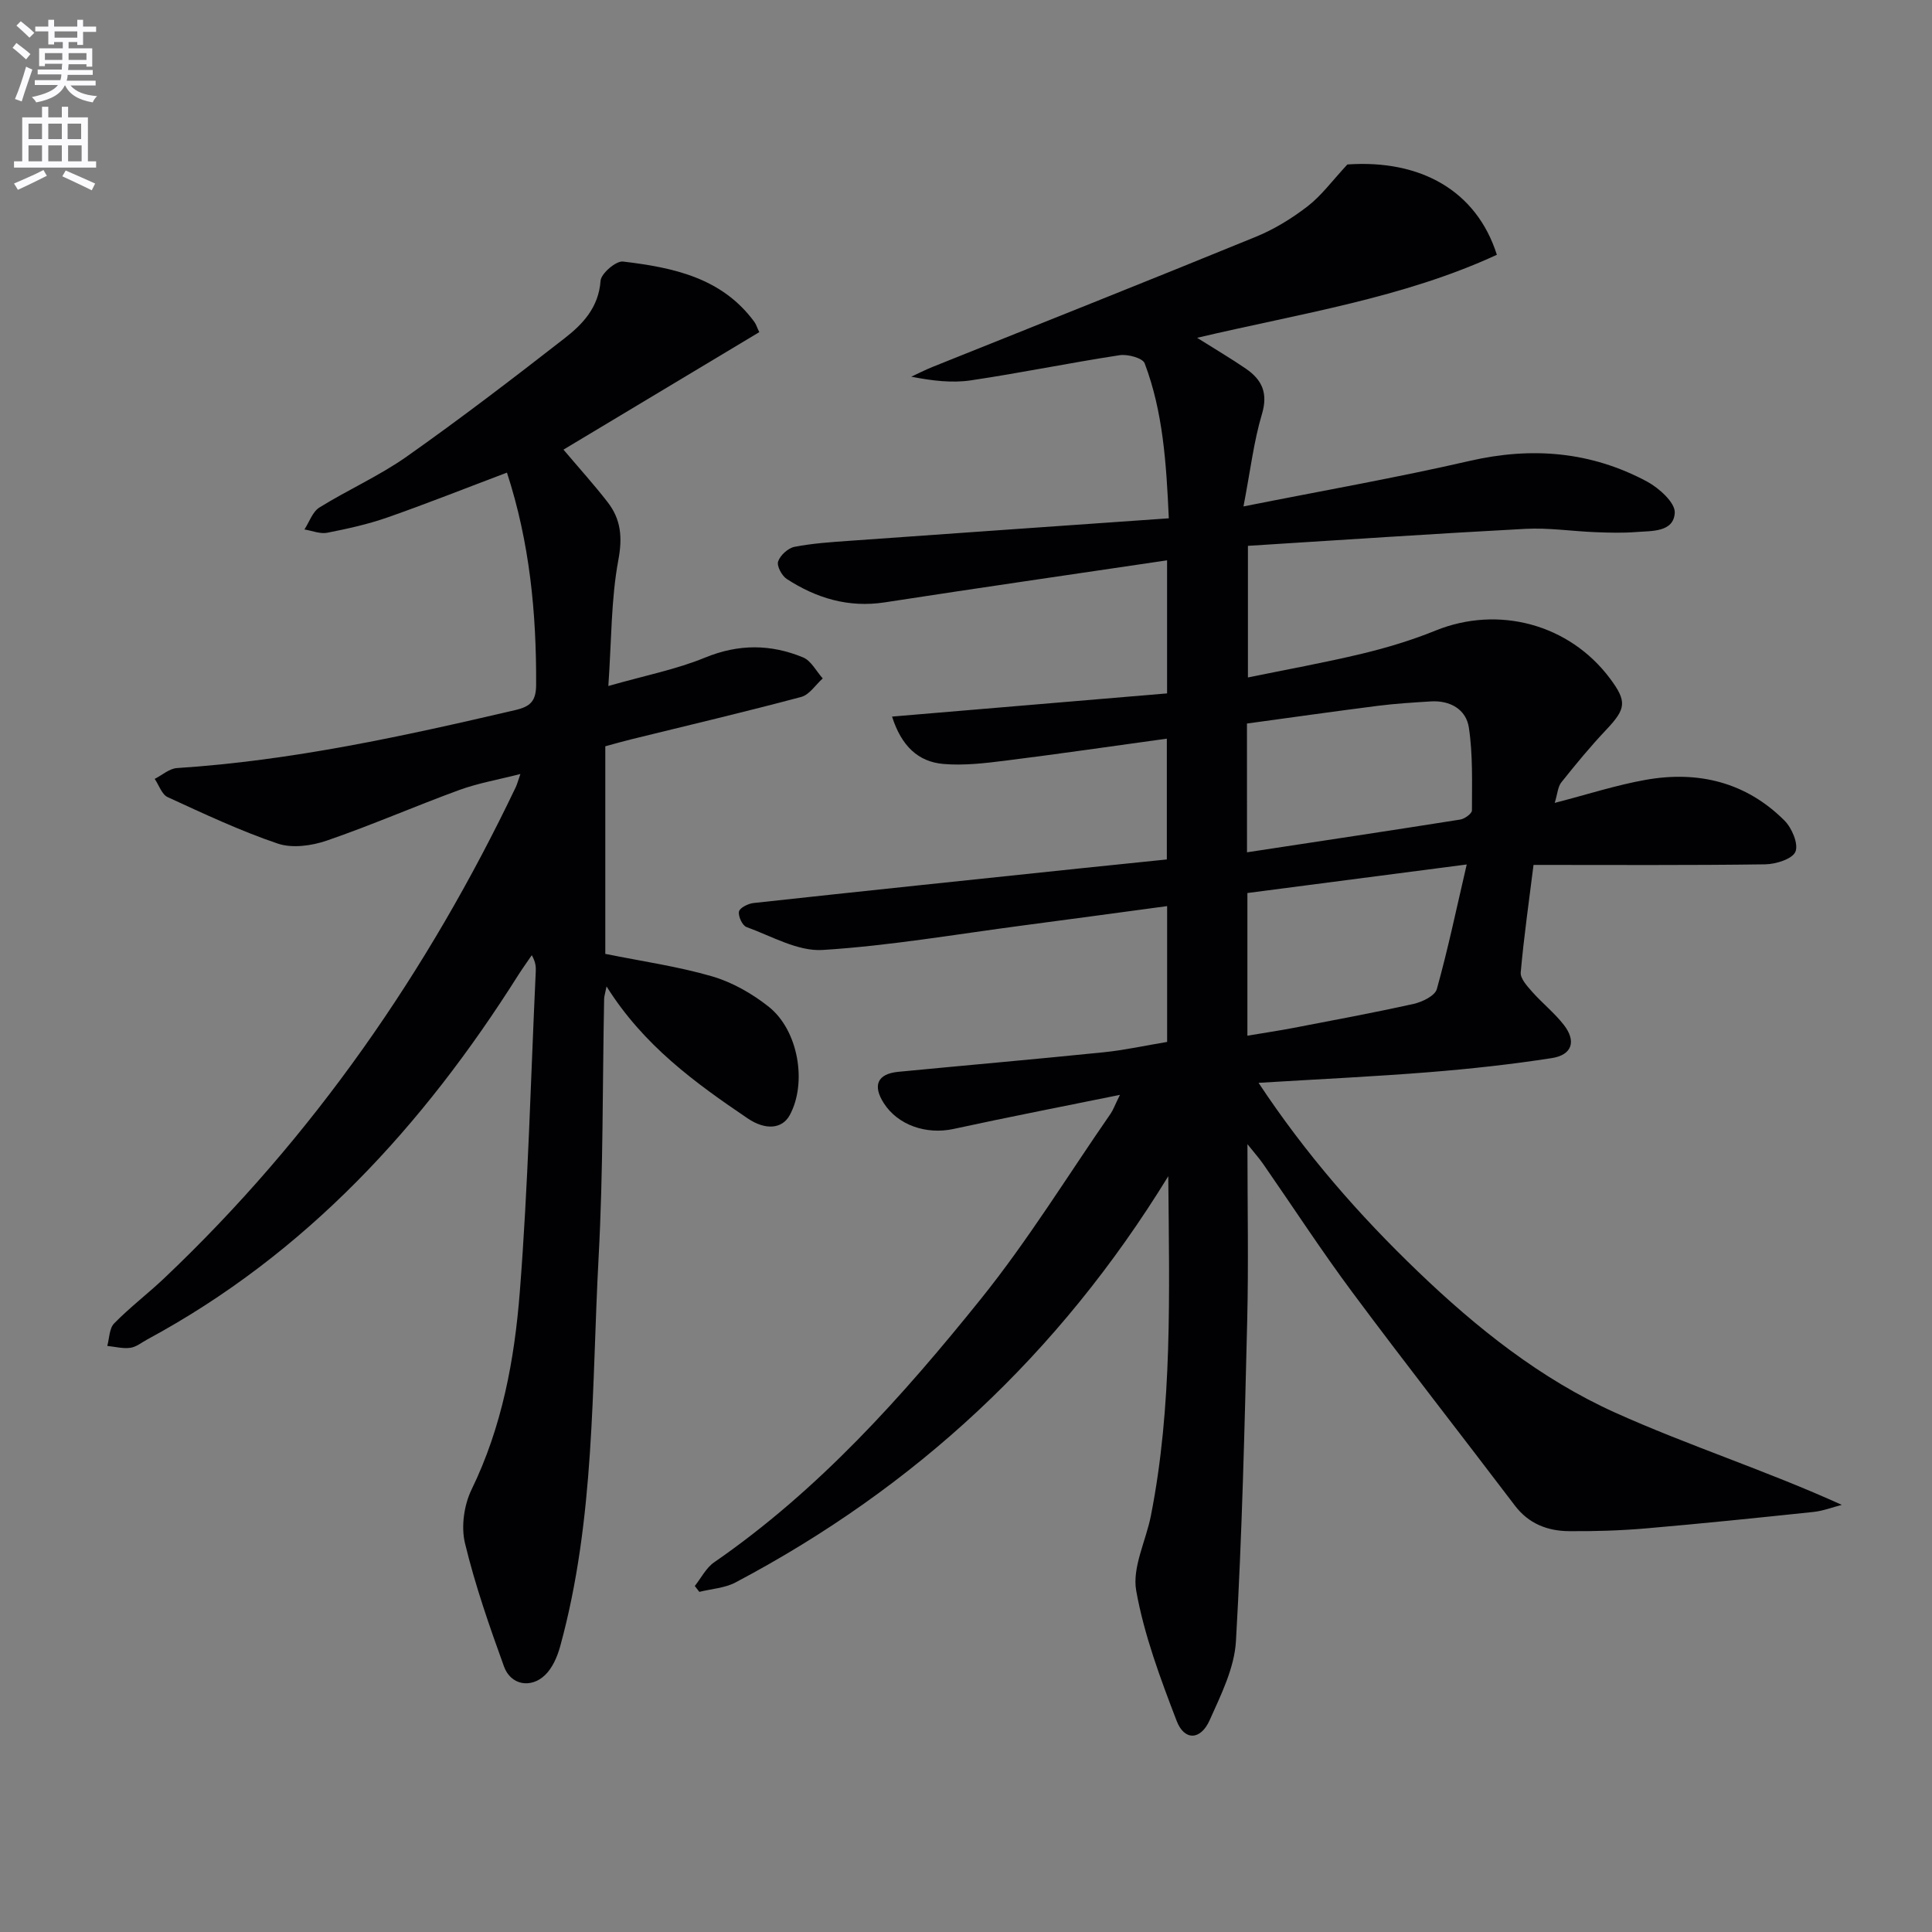
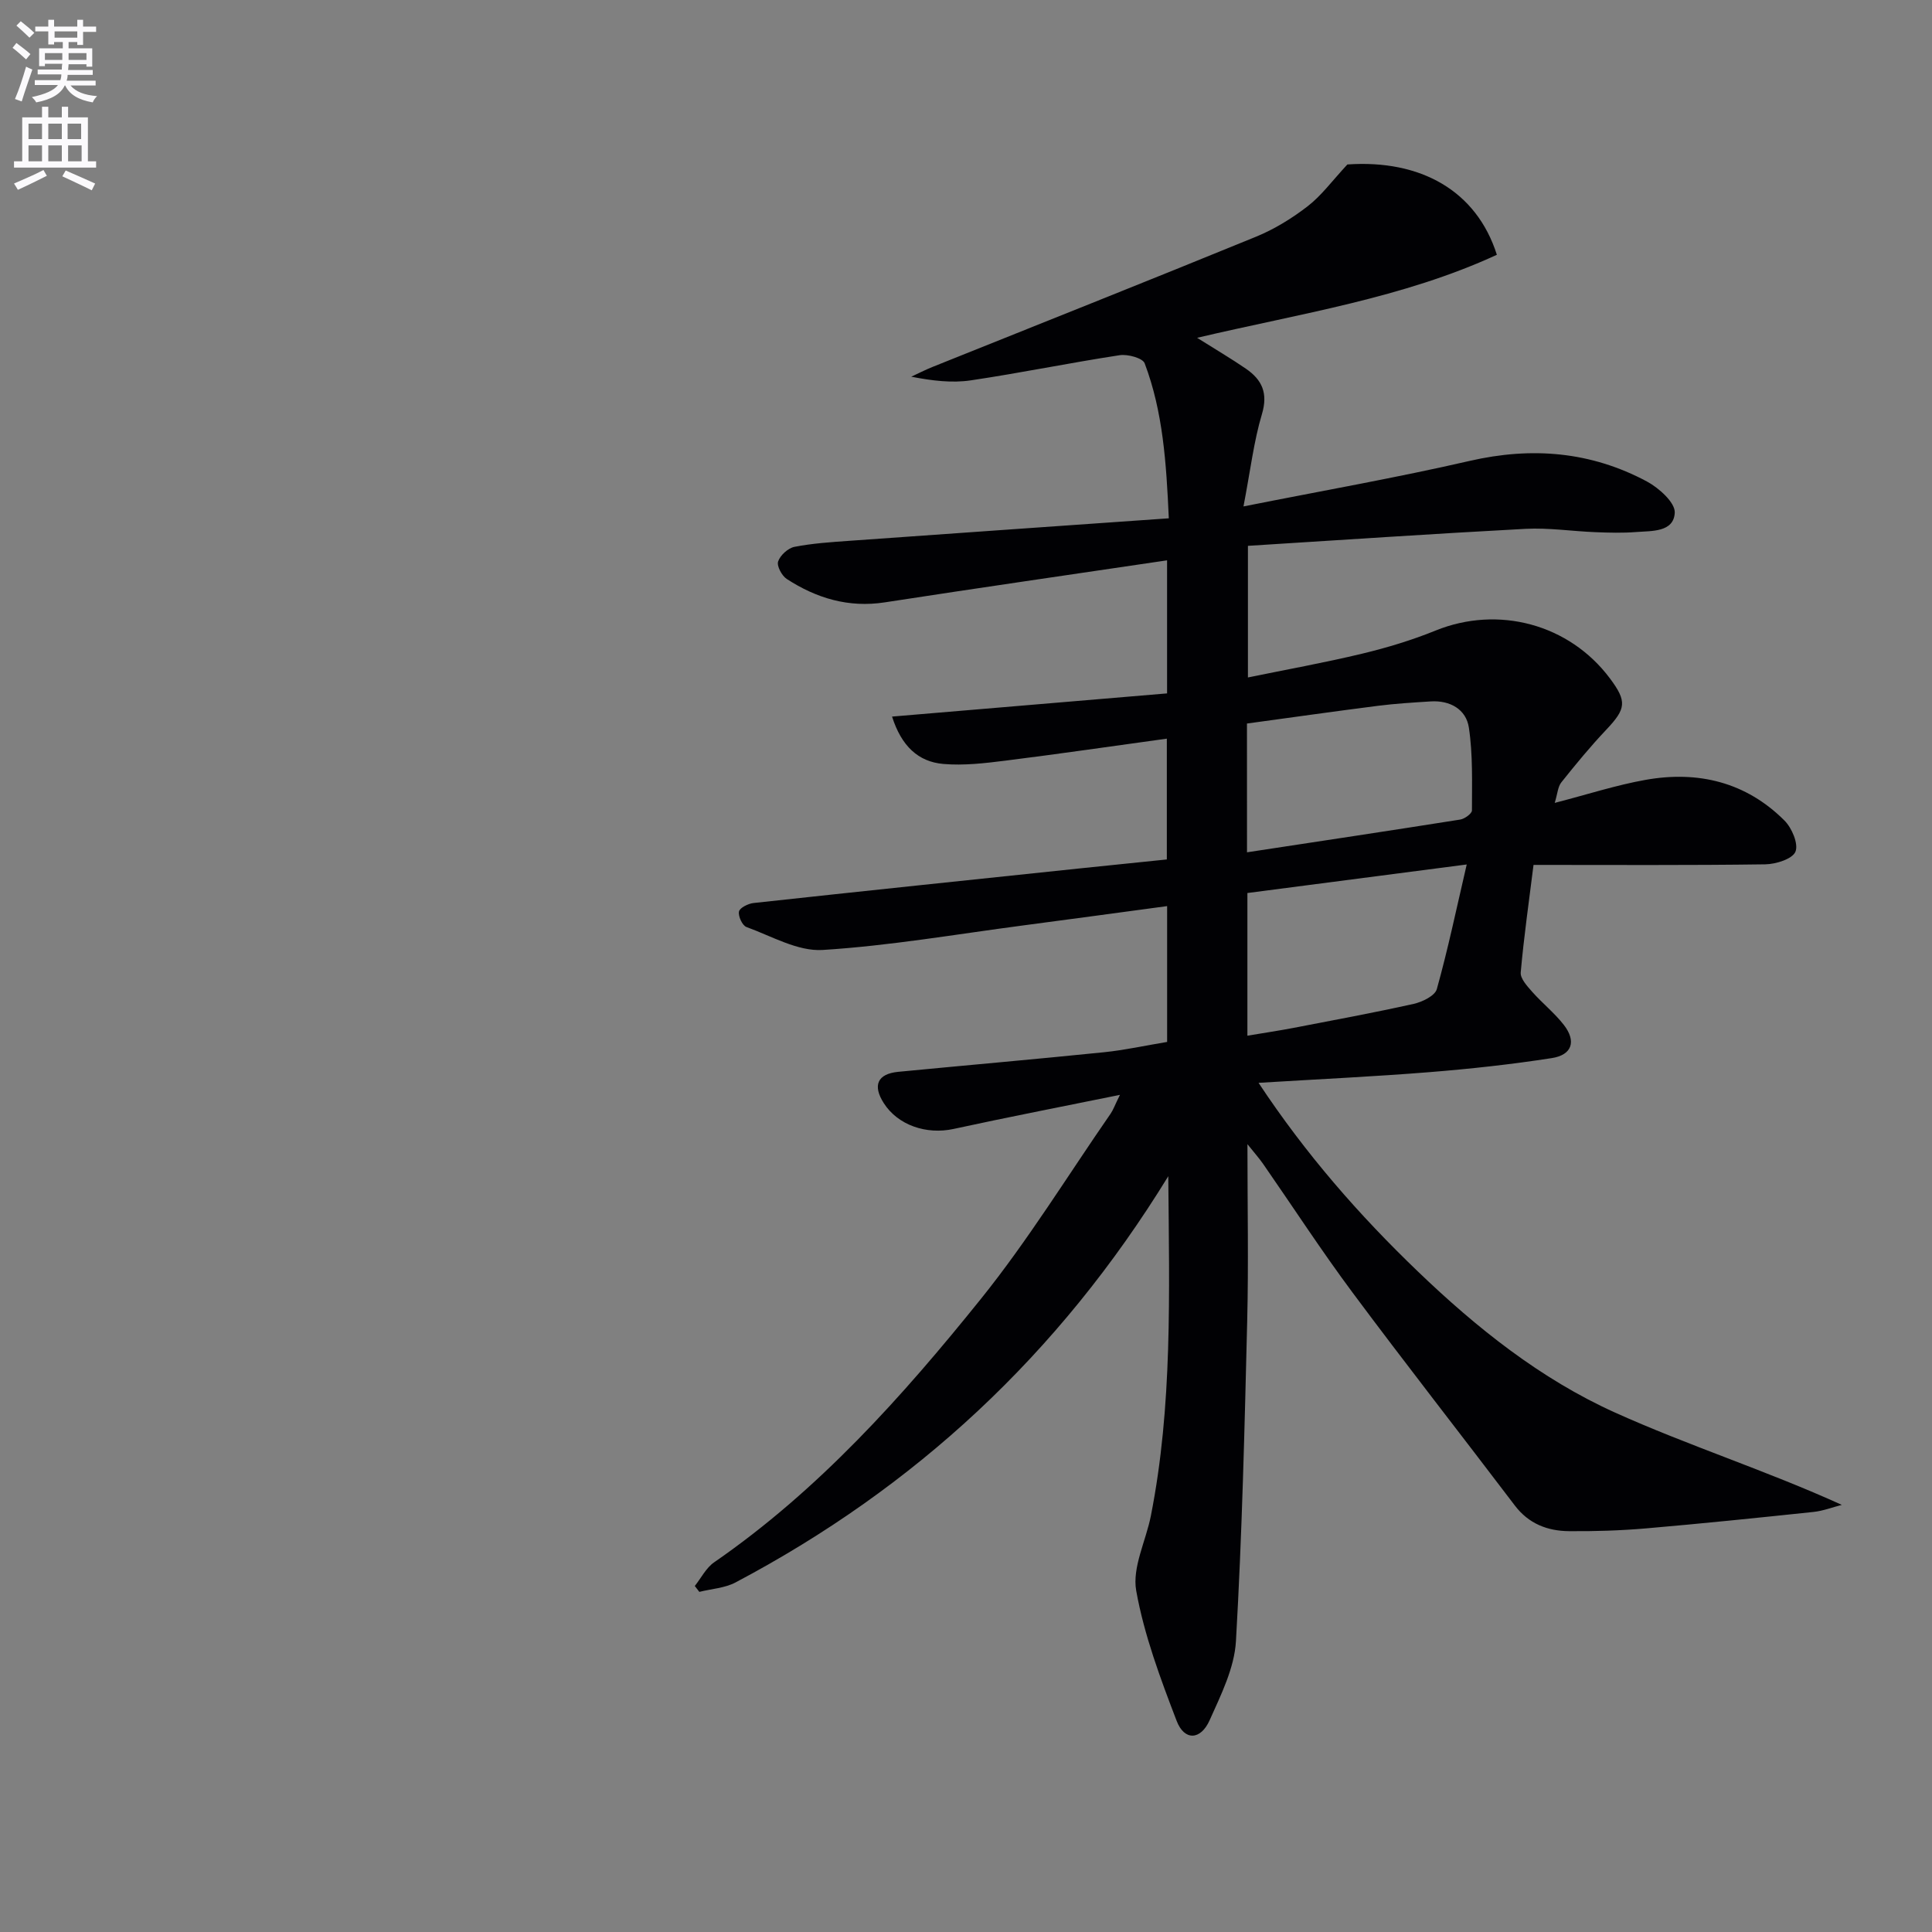
<svg xmlns="http://www.w3.org/2000/svg" enable-background="new 0 0 400 400" viewBox="0 0 400 400">
  <rect x="0" y="0" width="400" height="400" fill="#808080" stroke="none" />
  <path d="m2.6 9.9.8-1c.9.7 1.9 1.4 2.9 2.3l-.9 1.1c-1.1-1-2-1.8-2.8-2.4zm.5 10.6c.9-2.1 1.6-4.3 2.3-6.7.4.2.8.4 1.3.6-.7 2.1-1.5 4.3-2.2 6.6zm.3-15.2.9-.9c1 .8 2 1.6 2.8 2.4l-1 1c-.9-.9-1.8-1.7-2.7-2.5zm12.6-1.2h1.2v1.4h2.7v1.1h-2.7v2.7h-1.2v-.6h-1.8v1.3h4.9v3.8h-1.2v-.5h-3.7c0 .4-.1.9-.1 1.2h5.1v1h-5.2c0 .5-.1.9-.2 1.2h6v1h-5.2c1.1 1.3 2.9 2 5.5 2.2-.4.4-.7.8-.9 1.3-2.9-.5-4.8-1.6-5.7-3.5h-.1c-.8 1.7-2.7 2.9-5.9 3.5-.2-.4-.6-.8-.9-1.1 2.8-.6 4.6-1.4 5.4-2.5h-4.8v-1h5.3c.1-.3.2-.7.2-1.2h-4.9v-1h5c0-.4 0-.8.1-1.2h-3.6v.5h-1.2v-3.7h4.9v-1.3h-1.8v.5h-1.2v-2.7h-2.7v-1h2.7v-1.4h1.2v1.4h4.8zm-6.7 8.3h3.6c0-.4 0-.9 0-1.4h-3.6zm1.9-4.6h4.8v-1.3h-4.7v1.3zm6.7 3.2h-3.7v1.4h3.7z" fill="#fbfafc" />
  <path d="m8.7 22.1h1.3v2.2h2.8v-2.2h1.3v2.2h4.1v9.1h1.7v1.3h-17v-1.3h1.7v-9.1h4.1zm.3 13.1.7 1.2c-1.8.9-3.8 1.9-6 2.9-.2-.4-.5-.8-.8-1.3 2.3-1 4.4-1.9 6.1-2.8zm-3.1-6.4h2.8v-3.2h-2.8zm0 4.6h2.8v-3.3h-2.8zm4.1-4.6h2.8v-3.2h-2.8zm0 4.6h2.8v-3.3h-2.8zm3.6 1.9c2.1.9 4.1 1.8 6.1 2.7l-.7 1.4c-2.2-1.1-4.2-2-6.1-2.9zm3.2-9.7h-2.8v3.2h2.8zm-2.7 7.8h2.8v-3.3h-2.8z" fill="#fbfafc" />
  <g fill="#010104">
    <path d="m258.27 236.89c0 12.95.24 24.78-.05 36.59-.54 22.11-1.06 44.23-2.33 66.3-.32 5.56-3.1 11.13-5.45 16.38-1.86 4.16-5.23 4.28-6.82.15-3.37-8.79-6.73-17.76-8.38-26.97-.86-4.82 2-10.28 3.03-15.48 4.5-22.8 3.82-45.84 3.61-70.34-22.72 37.03-52.53 64.51-89.6 84.11-2.22 1.17-4.98 1.32-7.49 1.95-.31-.41-.62-.81-.94-1.22 1.32-1.66 2.34-3.76 4.02-4.91 21.62-14.93 38.94-34.29 55.21-54.52 9.76-12.14 17.98-25.53 26.87-38.37.53-.77.84-1.69 1.92-3.88-12.25 2.49-23.39 4.65-34.46 7.06-5.59 1.21-11.5-.76-14.43-5.34-2.36-3.69-1.31-6.07 2.98-6.49 14.22-1.37 28.44-2.61 42.65-4.06 4.28-.44 8.51-1.38 13.03-2.13 0-9.13 0-18.2 0-28.12-10.18 1.37-19.99 2.71-29.81 4-13.83 1.82-27.62 4.21-41.51 5.08-5.16.32-10.58-2.87-15.77-4.75-.86-.31-1.75-2.25-1.55-3.21.17-.78 1.9-1.64 3.01-1.76 22.46-2.45 44.93-4.79 67.4-7.15 5.94-.62 11.89-1.22 18.17-1.87 0-8.22 0-16.27 0-25.01-11.27 1.55-22.36 3.17-33.47 4.56-4.23.53-8.57 1.04-12.79.68-5.22-.45-8.69-3.71-10.63-9.81 19.2-1.62 38.04-3.21 56.94-4.8 0-9.52 0-18.1 0-27.55-19.76 2.93-39.11 5.72-58.43 8.7-7.51 1.16-14.16-.85-20.31-4.84-1.02-.66-2.1-2.69-1.79-3.62.43-1.28 2.05-2.77 3.38-3.03 3.73-.73 7.57-.98 11.38-1.25 21.85-1.57 43.7-3.08 66.13-4.66-.52-11.53-1.21-22.07-5-32.09-.41-1.09-3.5-1.93-5.17-1.68-10.3 1.57-20.53 3.68-30.83 5.21-3.89.58-7.94.09-12.33-.76 1.46-.67 2.89-1.41 4.38-2.01 22.33-8.97 44.7-17.84 66.98-26.96 3.81-1.56 7.46-3.8 10.72-6.32 2.86-2.21 5.07-5.26 8.22-8.65 15.15-1.05 26.73 5.41 30.95 18.7-19.44 8.97-40.59 12.13-62.06 17.19 3.84 2.42 7.05 4.3 10.12 6.41 3.31 2.28 4.6 5.03 3.3 9.39-1.69 5.64-2.37 11.58-3.82 19.11 16.44-3.27 31.72-5.95 46.81-9.42 12.9-2.97 25.12-1.95 36.72 4.26 2.49 1.34 5.88 4.38 5.76 6.47-.22 4.06-4.75 3.74-7.98 3.99-2.81.22-5.65.14-8.47.03-4.82-.19-9.65-.94-14.44-.69-19.06 1.01-38.1 2.31-57.48 3.52v27.25c7.99-1.64 15.89-3.06 23.67-4.93 5.15-1.24 10.28-2.79 15.18-4.78 12.98-5.26 27.69-1.35 36.11 9.92 3.56 4.77 3.33 6.27-.76 10.6-3.29 3.47-6.34 7.18-9.32 10.92-.72.91-.78 2.35-1.36 4.24 6.71-1.73 12.69-3.68 18.82-4.77 10.86-1.93 20.78.46 28.75 8.43 1.53 1.53 2.93 4.83 2.27 6.44-.62 1.51-4.05 2.59-6.25 2.62-15.82.22-31.63.12-47.98.12-.94 7.55-2 14.89-2.65 22.26-.11 1.27 1.34 2.84 2.37 4.01 2.09 2.36 4.62 4.37 6.55 6.85 2.63 3.38 1.73 6.23-2.5 6.88-8.36 1.3-16.79 2.22-25.22 2.9-11.43.92-22.89 1.45-35.48 2.22 9.76 14.75 20.81 27.37 32.98 39.05 12.19 11.71 25.43 22.27 40.81 29.21 15.24 6.87 31.26 11.98 46.97 19.12-1.95.5-3.88 1.25-5.86 1.46-11.56 1.22-23.13 2.41-34.71 3.41-5.29.45-10.62.62-15.93.57-4.44-.04-8.33-1.53-11.2-5.31-11.16-14.71-22.55-29.24-33.57-44.05-6.45-8.67-12.35-17.75-18.52-26.64-.82-1.19-1.79-2.26-3.27-4.12zm-.09-60.43c14.99-2.28 29.58-4.47 44.15-6.78.92-.15 2.42-1.24 2.42-1.89 0-5.73.21-11.54-.64-17.17-.57-3.75-3.88-5.65-7.89-5.4-3.65.23-7.3.45-10.93.91-9.02 1.15-18.02 2.43-27.12 3.67.01 9.03.01 17.49.01 26.66zm45.49 2.52c-16.16 2.1-30.78 4-45.41 5.91v29.54c3.38-.57 6.49-1.03 9.57-1.62 8.3-1.6 16.61-3.13 24.86-4.97 1.79-.4 4.4-1.67 4.79-3.06 2.3-8.23 4.05-16.61 6.19-25.8z" />
-     <path d="m125.95 142.03c7.73-2.21 14.12-3.45 20.02-5.88 6.96-2.86 13.62-2.8 20.3-.04 1.67.69 2.73 2.86 4.07 4.35-1.48 1.32-2.76 3.39-4.48 3.84-11.69 3.12-23.47 5.89-35.22 8.78-1.75.43-3.48.93-5.32 1.43v42.98c7.61 1.54 15.01 2.59 22.1 4.65 4.18 1.22 8.29 3.56 11.73 6.29 6.19 4.91 7.97 15.82 4.35 22.46-1.57 2.87-5.03 3.14-8.69.67-10.91-7.39-21.55-15.09-29.23-27.33-.29 1.47-.49 2.02-.5 2.57-.35 17.81-.18 35.64-1.14 53.42-1.46 26.99-.7 54.25-7.97 80.67-.59 2.13-1.6 4.47-3.15 5.94-2.95 2.81-7.09 2.02-8.47-1.79-3.04-8.39-5.99-16.87-8.08-25.53-.83-3.43-.2-7.9 1.36-11.11 6.32-12.98 8.89-26.89 9.99-40.93 1.73-22.04 2.26-44.17 3.3-66.26.05-.99.01-1.98-.82-3.45-.94 1.38-1.92 2.74-2.82 4.15-19.67 31.15-43.9 57.66-76.76 75.39-1.17.63-2.3 1.58-3.54 1.75-1.54.21-3.17-.23-4.77-.39.44-1.58.41-3.63 1.42-4.66 3.25-3.32 6.99-6.16 10.37-9.36 30.8-29.2 54.53-63.47 72.78-101.66.28-.59.44-1.23.96-2.73-4.61 1.18-8.76 1.89-12.65 3.31-9.19 3.36-18.17 7.29-27.41 10.47-3.13 1.08-7.15 1.64-10.16.63-7.8-2.64-15.3-6.18-22.8-9.62-1.22-.56-1.81-2.48-2.69-3.78 1.54-.78 3.03-2.14 4.61-2.24 23.79-1.54 46.94-6.61 70.06-12.01 3.14-.73 4.28-1.88 4.3-5.22.07-14.85-1.32-29.46-6.04-43.94-8.38 3.16-16.49 6.39-24.71 9.27-4.05 1.42-8.28 2.35-12.5 3.18-1.47.29-3.14-.42-4.72-.68 1.01-1.55 1.67-3.65 3.09-4.54 5.92-3.68 12.39-6.54 18.07-10.54 11.13-7.85 21.96-16.14 32.71-24.51 3.78-2.94 7.05-6.4 7.44-11.9.11-1.5 3.2-4.16 4.65-3.98 10.32 1.23 20.45 3.31 27.18 12.48.38.52.57 1.18 1.03 2.14-13.51 8.1-26.96 16.17-40.54 24.32 3.21 3.8 6.32 7.23 9.14 10.87 2.77 3.57 3.11 7.3 2.21 12.05-1.5 8.08-1.39 16.44-2.06 26.02z" />
  </g>
</svg>